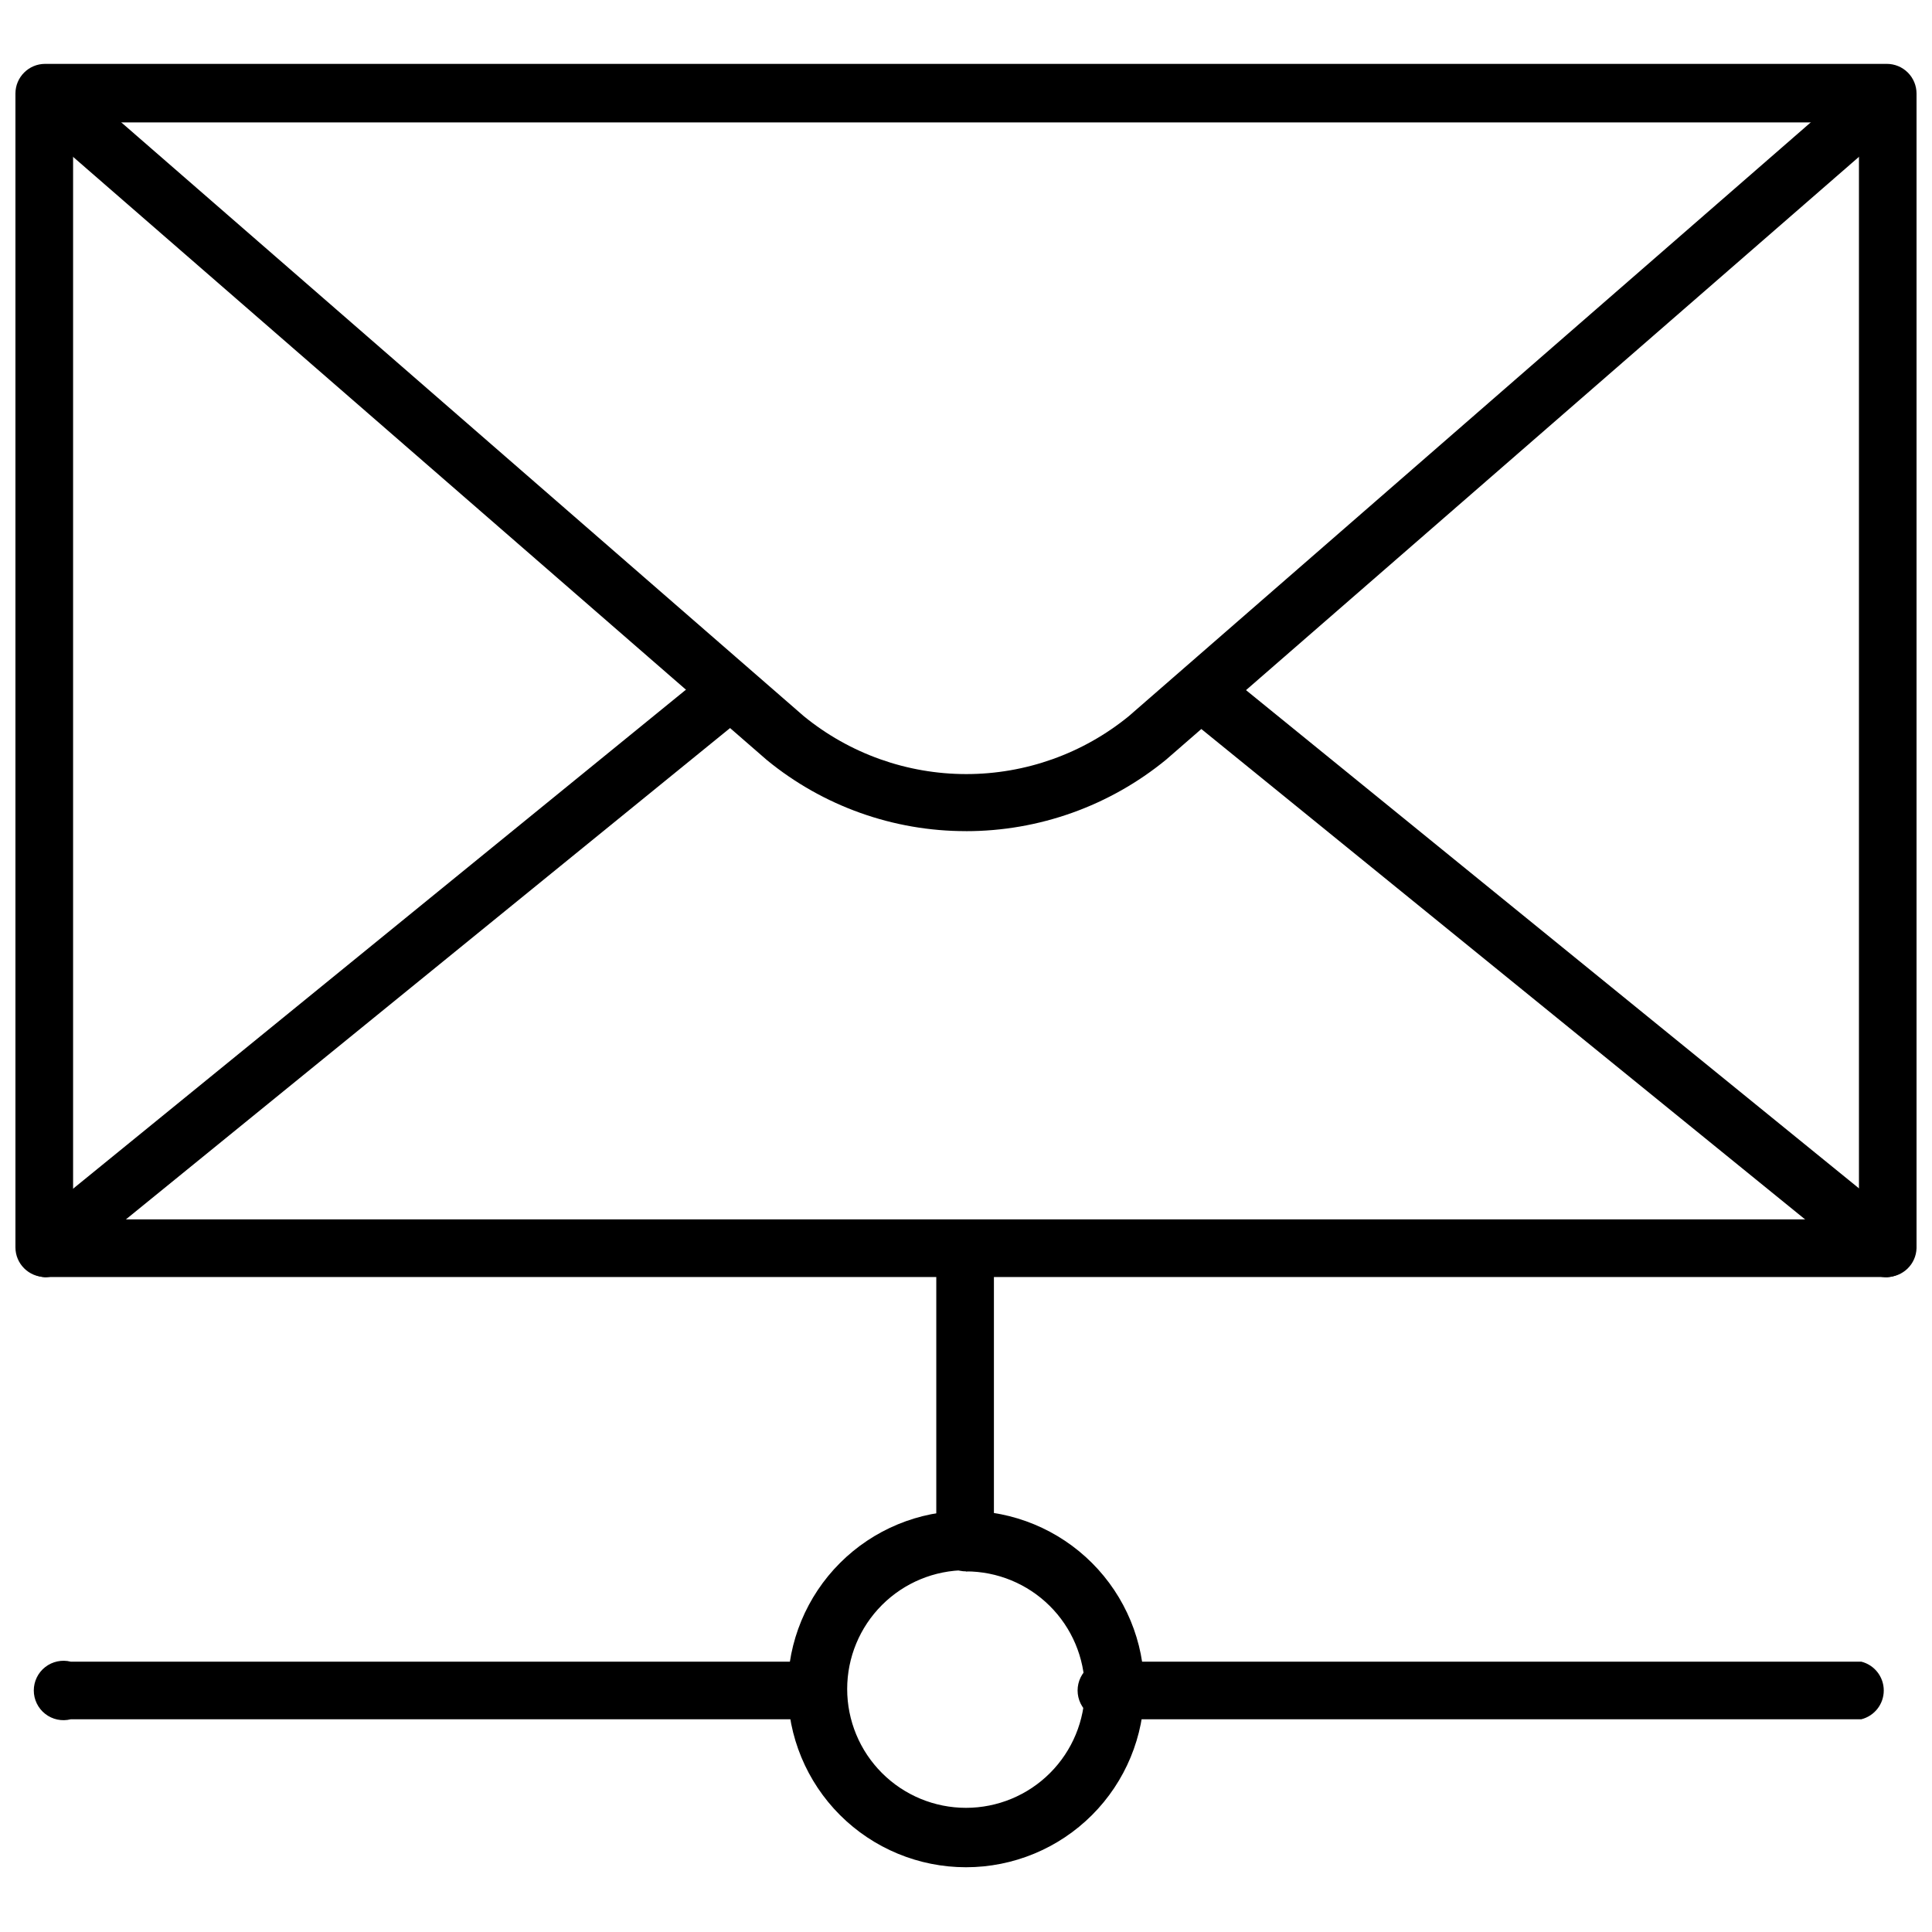
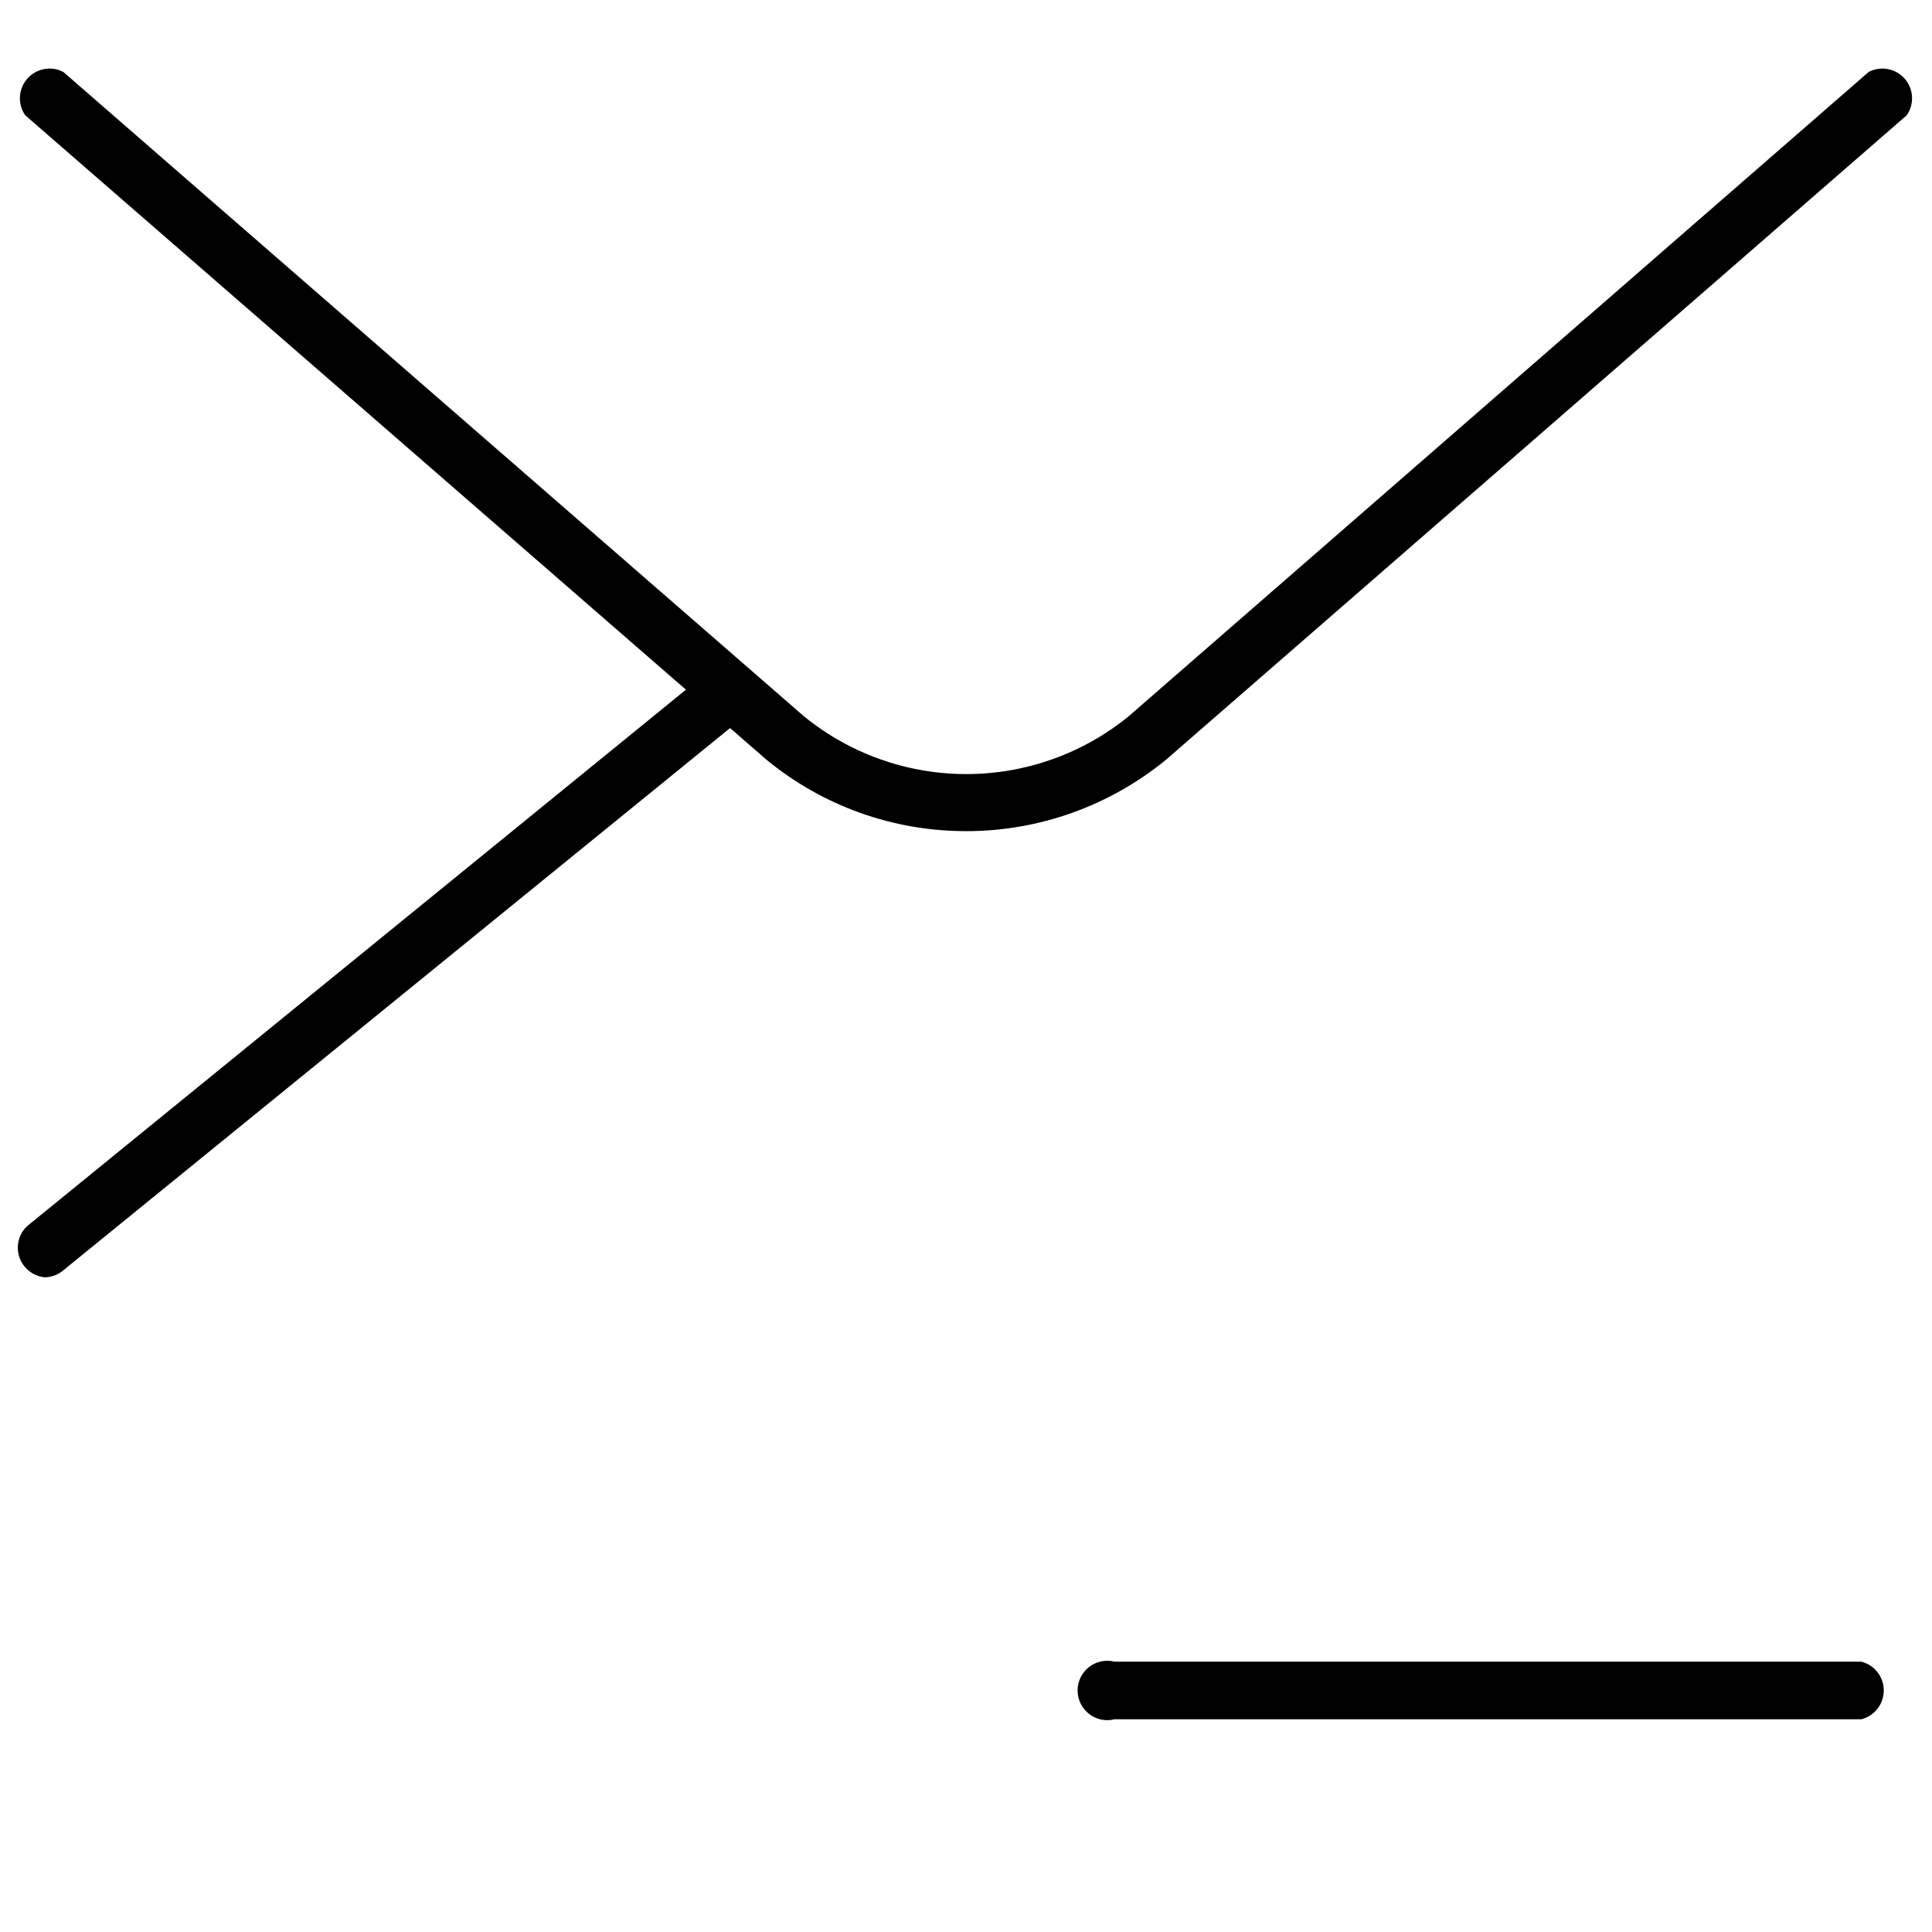
<svg xmlns="http://www.w3.org/2000/svg" width="800px" height="800px" version="1.1" viewBox="144 144 512 512">
  <defs>
    <clipPath id="c">
-       <path d="m148.09 160h503.81v323h-503.81z" />
-     </clipPath>
+       </clipPath>
    <clipPath id="b">
      <path d="m455 320h196.9v163h-196.9z" />
    </clipPath>
    <clipPath id="a">
      <path d="m148.09 319h196.91v164h-196.91z" />
    </clipPath>
  </defs>
  <g clip-path="url(#c)">
    <path d="m644.03 482.42h-488.07c-4.348 0-7.871-3.523-7.871-7.871v-305.75c0-4.348 3.523-7.871 7.871-7.871h488.07c2.086 0 4.09 0.828 5.566 2.305 1.477 1.477 2.305 3.481 2.305 5.566v305.98c-0.125 4.258-3.613 7.641-7.871 7.637zm-480.66-15.27h473.27v-290.71h-473.27z" />
  </g>
  <g clip-path="url(#b)">
-     <path d="m644.03 482.5c-1.738-0.004-3.43-0.586-4.801-1.652l-181.53-147.44c-2.469-2.859-2.559-7.074-0.211-10.035 2.344-2.965 6.465-3.84 9.816-2.09l181.69 147.68c2.254 2.164 3.019 5.457 1.941 8.391-1.074 2.934-3.781 4.957-6.902 5.148z" />
-   </g>
+     </g>
  <g clip-path="url(#a)">
    <path d="m155.96 482.5c-3.09-0.25-5.746-2.289-6.785-5.215-1.035-2.922-0.258-6.184 1.984-8.324l181.37-147.68c3.316-2.559 8.055-2.074 10.785 1.102 2.512 3.305 2.027 7.988-1.102 10.707l-181.69 147.76c-1.309 1.02-2.906 1.598-4.566 1.652z" />
  </g>
  <path d="m400 364.26c-19.23 0.02-37.867-6.629-52.742-18.812l-196.57-170.9c-2.07-2.969-1.848-6.969 0.539-9.691 2.387-2.723 6.32-3.465 9.539-1.801l196.25 170.74c12.156 9.926 27.367 15.344 43.062 15.344 15.691 0 30.902-5.418 43.059-15.344l196.09-170.74c3.215-1.664 7.148-0.922 9.535 1.801 2.387 2.723 2.609 6.723 0.539 9.691l-196.25 170.75c-14.957 12.273-33.707 18.977-53.055 18.969z" />
-   <path d="m400 560.43c-4.348 0-7.875-3.523-7.875-7.871v-77.777c0.879-3.5 4.027-5.957 7.637-5.957s6.758 2.457 7.637 5.957v78.012c-0.117 4.078-3.328 7.394-7.398 7.637z" />
  <path d="m637.26 599.63h-197.9c-2.352 0.59-4.844 0.062-6.758-1.43-1.91-1.492-3.027-3.781-3.027-6.207 0-2.422 1.117-4.715 3.027-6.207 1.914-1.488 4.406-2.016 6.758-1.43h197.9c3.5 0.879 5.957 4.027 5.957 7.637 0 3.613-2.457 6.758-5.957 7.637z" />
-   <path d="m360.64 599.63h-197.9c-2.352 0.59-4.844 0.062-6.754-1.43-1.914-1.492-3.031-3.781-3.031-6.207 0-2.422 1.117-4.715 3.031-6.207 1.91-1.488 4.402-2.016 6.754-1.43h197.9c3.504 0.879 5.961 4.027 5.961 7.637 0 3.613-2.457 6.758-5.961 7.637z" />
-   <path d="m400 638.84c-12.527 0-24.543-4.977-33.398-13.836-8.859-8.855-13.836-20.871-13.836-33.395 0-12.527 4.977-24.543 13.836-33.398 8.855-8.859 20.871-13.836 33.398-13.836 12.523 0 24.539 4.977 33.398 13.836 8.855 8.855 13.832 20.871 13.832 33.398 0 12.523-4.977 24.539-13.832 33.395-8.859 8.859-20.875 13.836-33.398 13.836zm0-78.719c-8.352 0-16.363 3.316-22.266 9.223-5.906 5.902-9.223 13.914-9.223 22.266 0 8.348 3.316 16.359 9.223 22.262 5.902 5.906 13.914 9.223 22.266 9.223s16.359-3.316 22.266-9.223c5.902-5.902 9.223-13.914 9.223-22.262-0.086-8.297-3.438-16.227-9.336-22.062-5.894-5.84-13.855-9.113-22.152-9.113z" />
</svg>